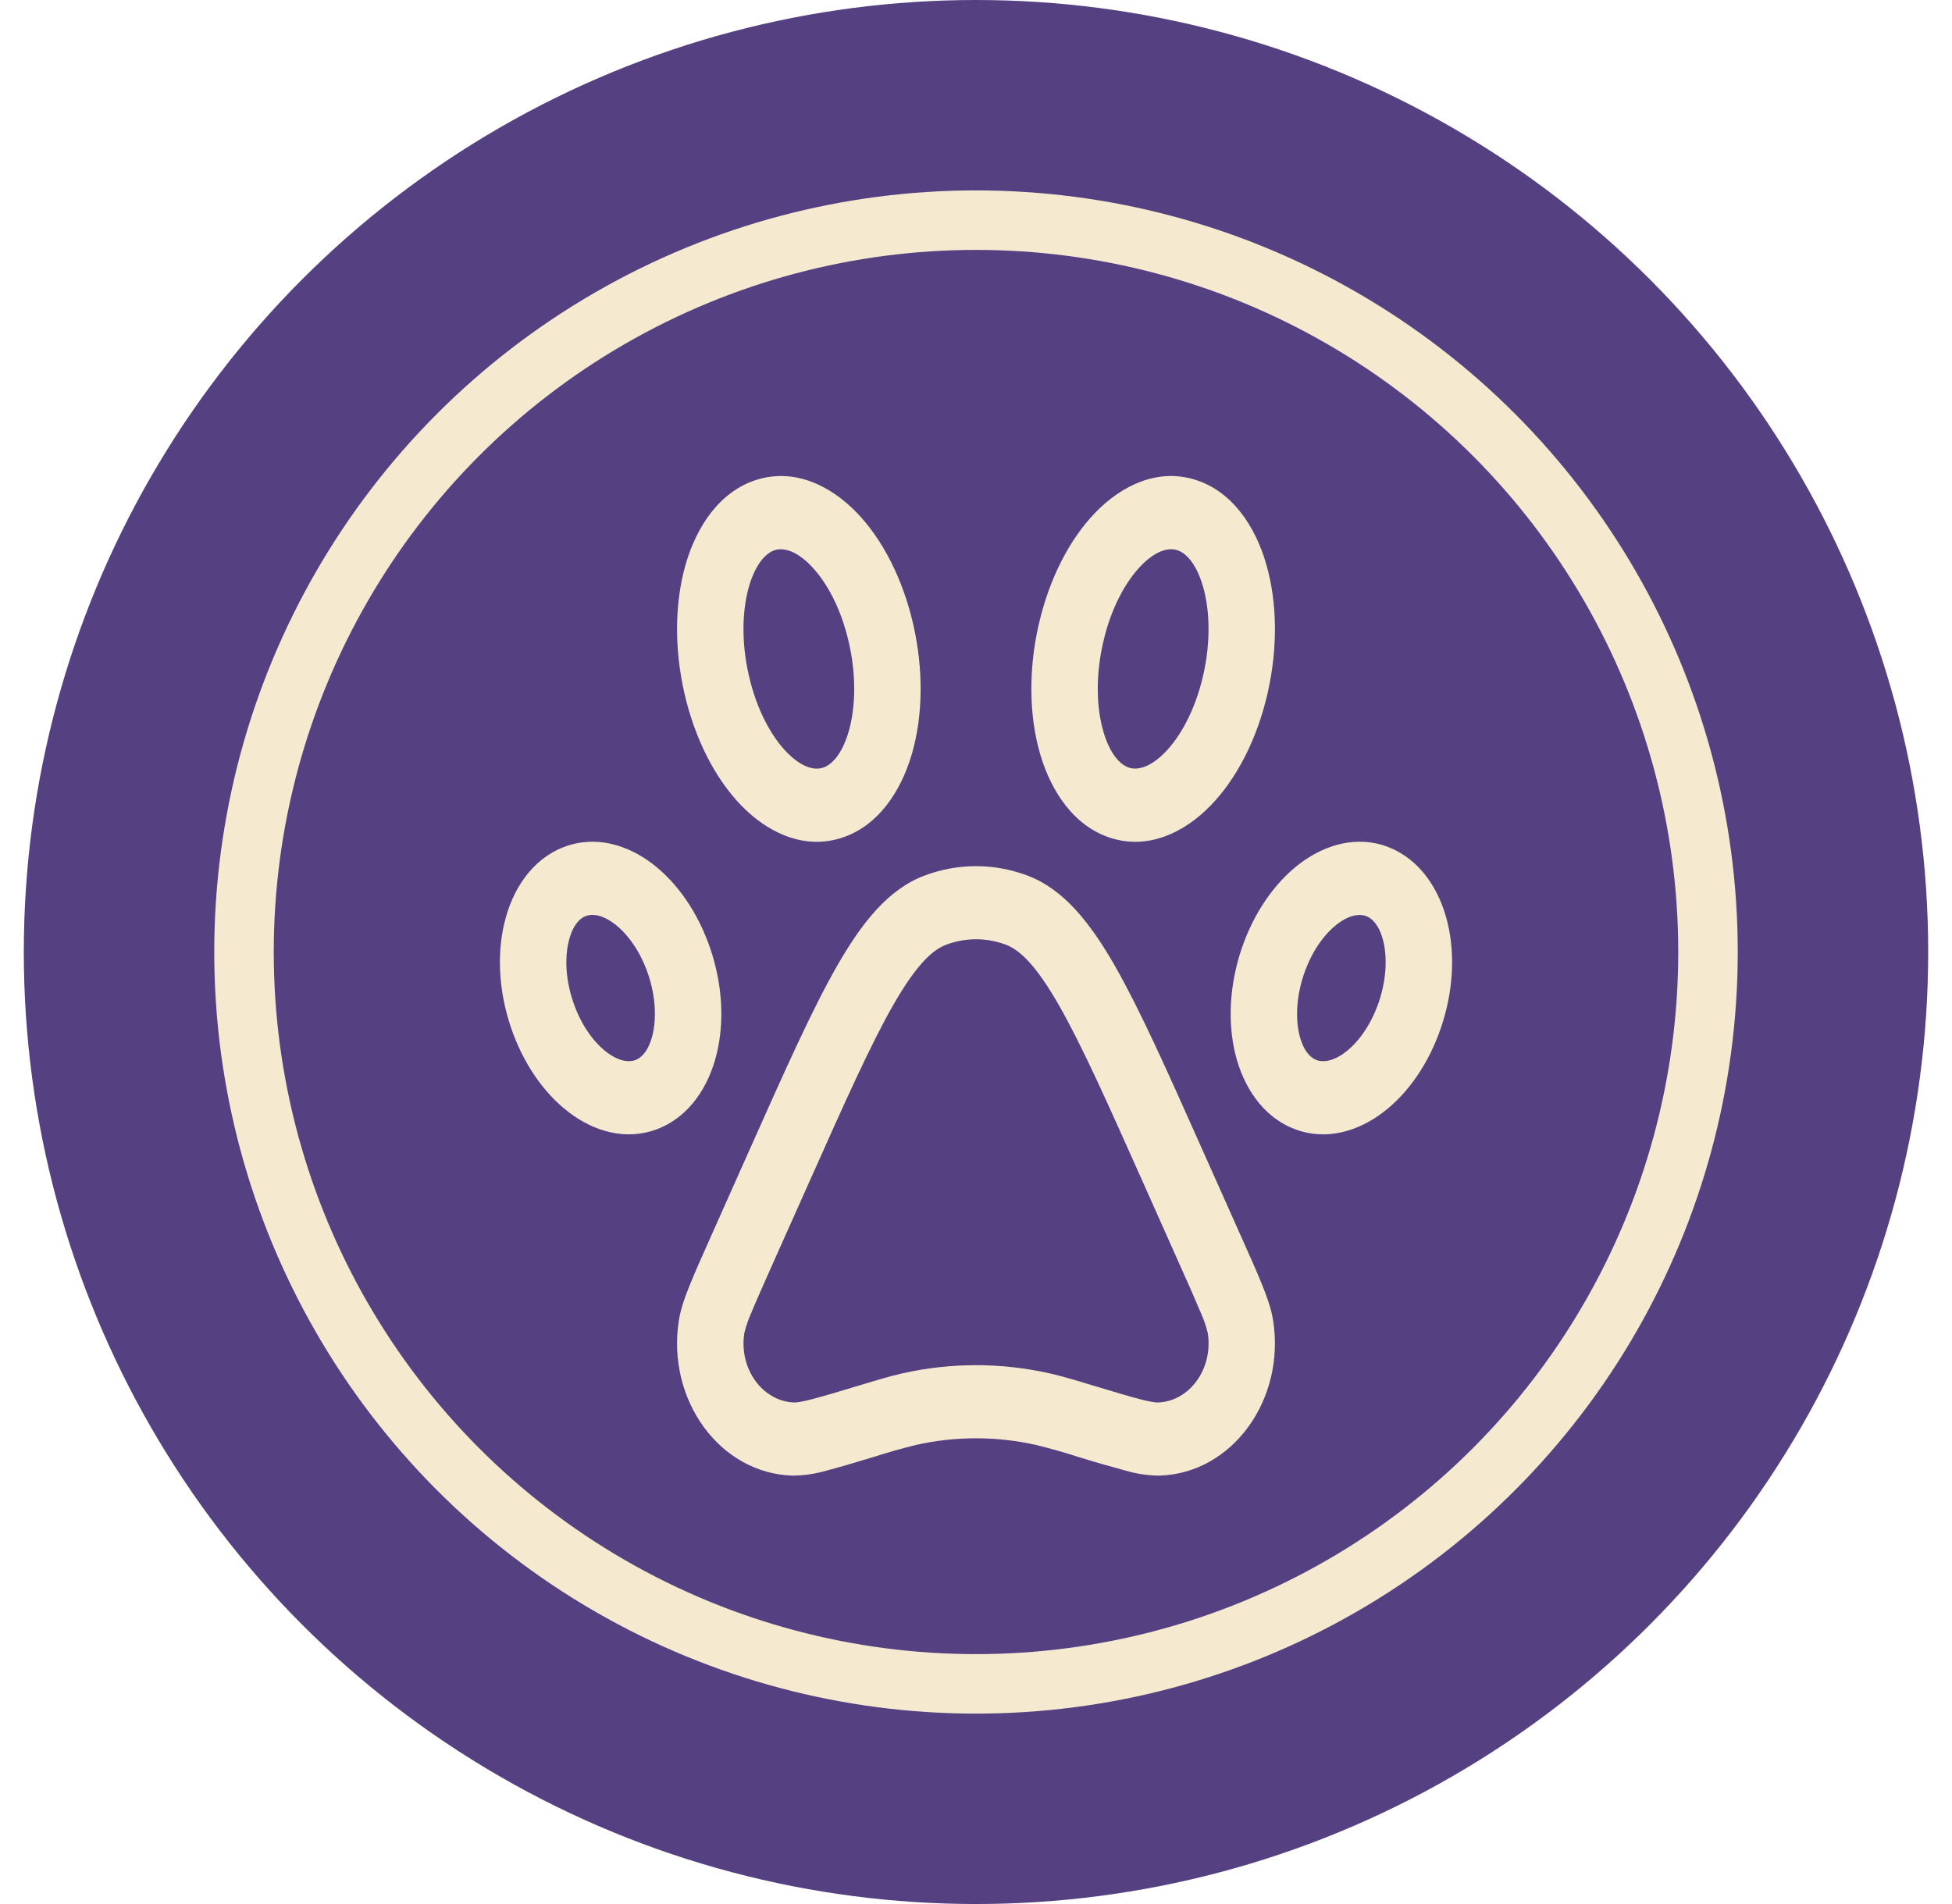
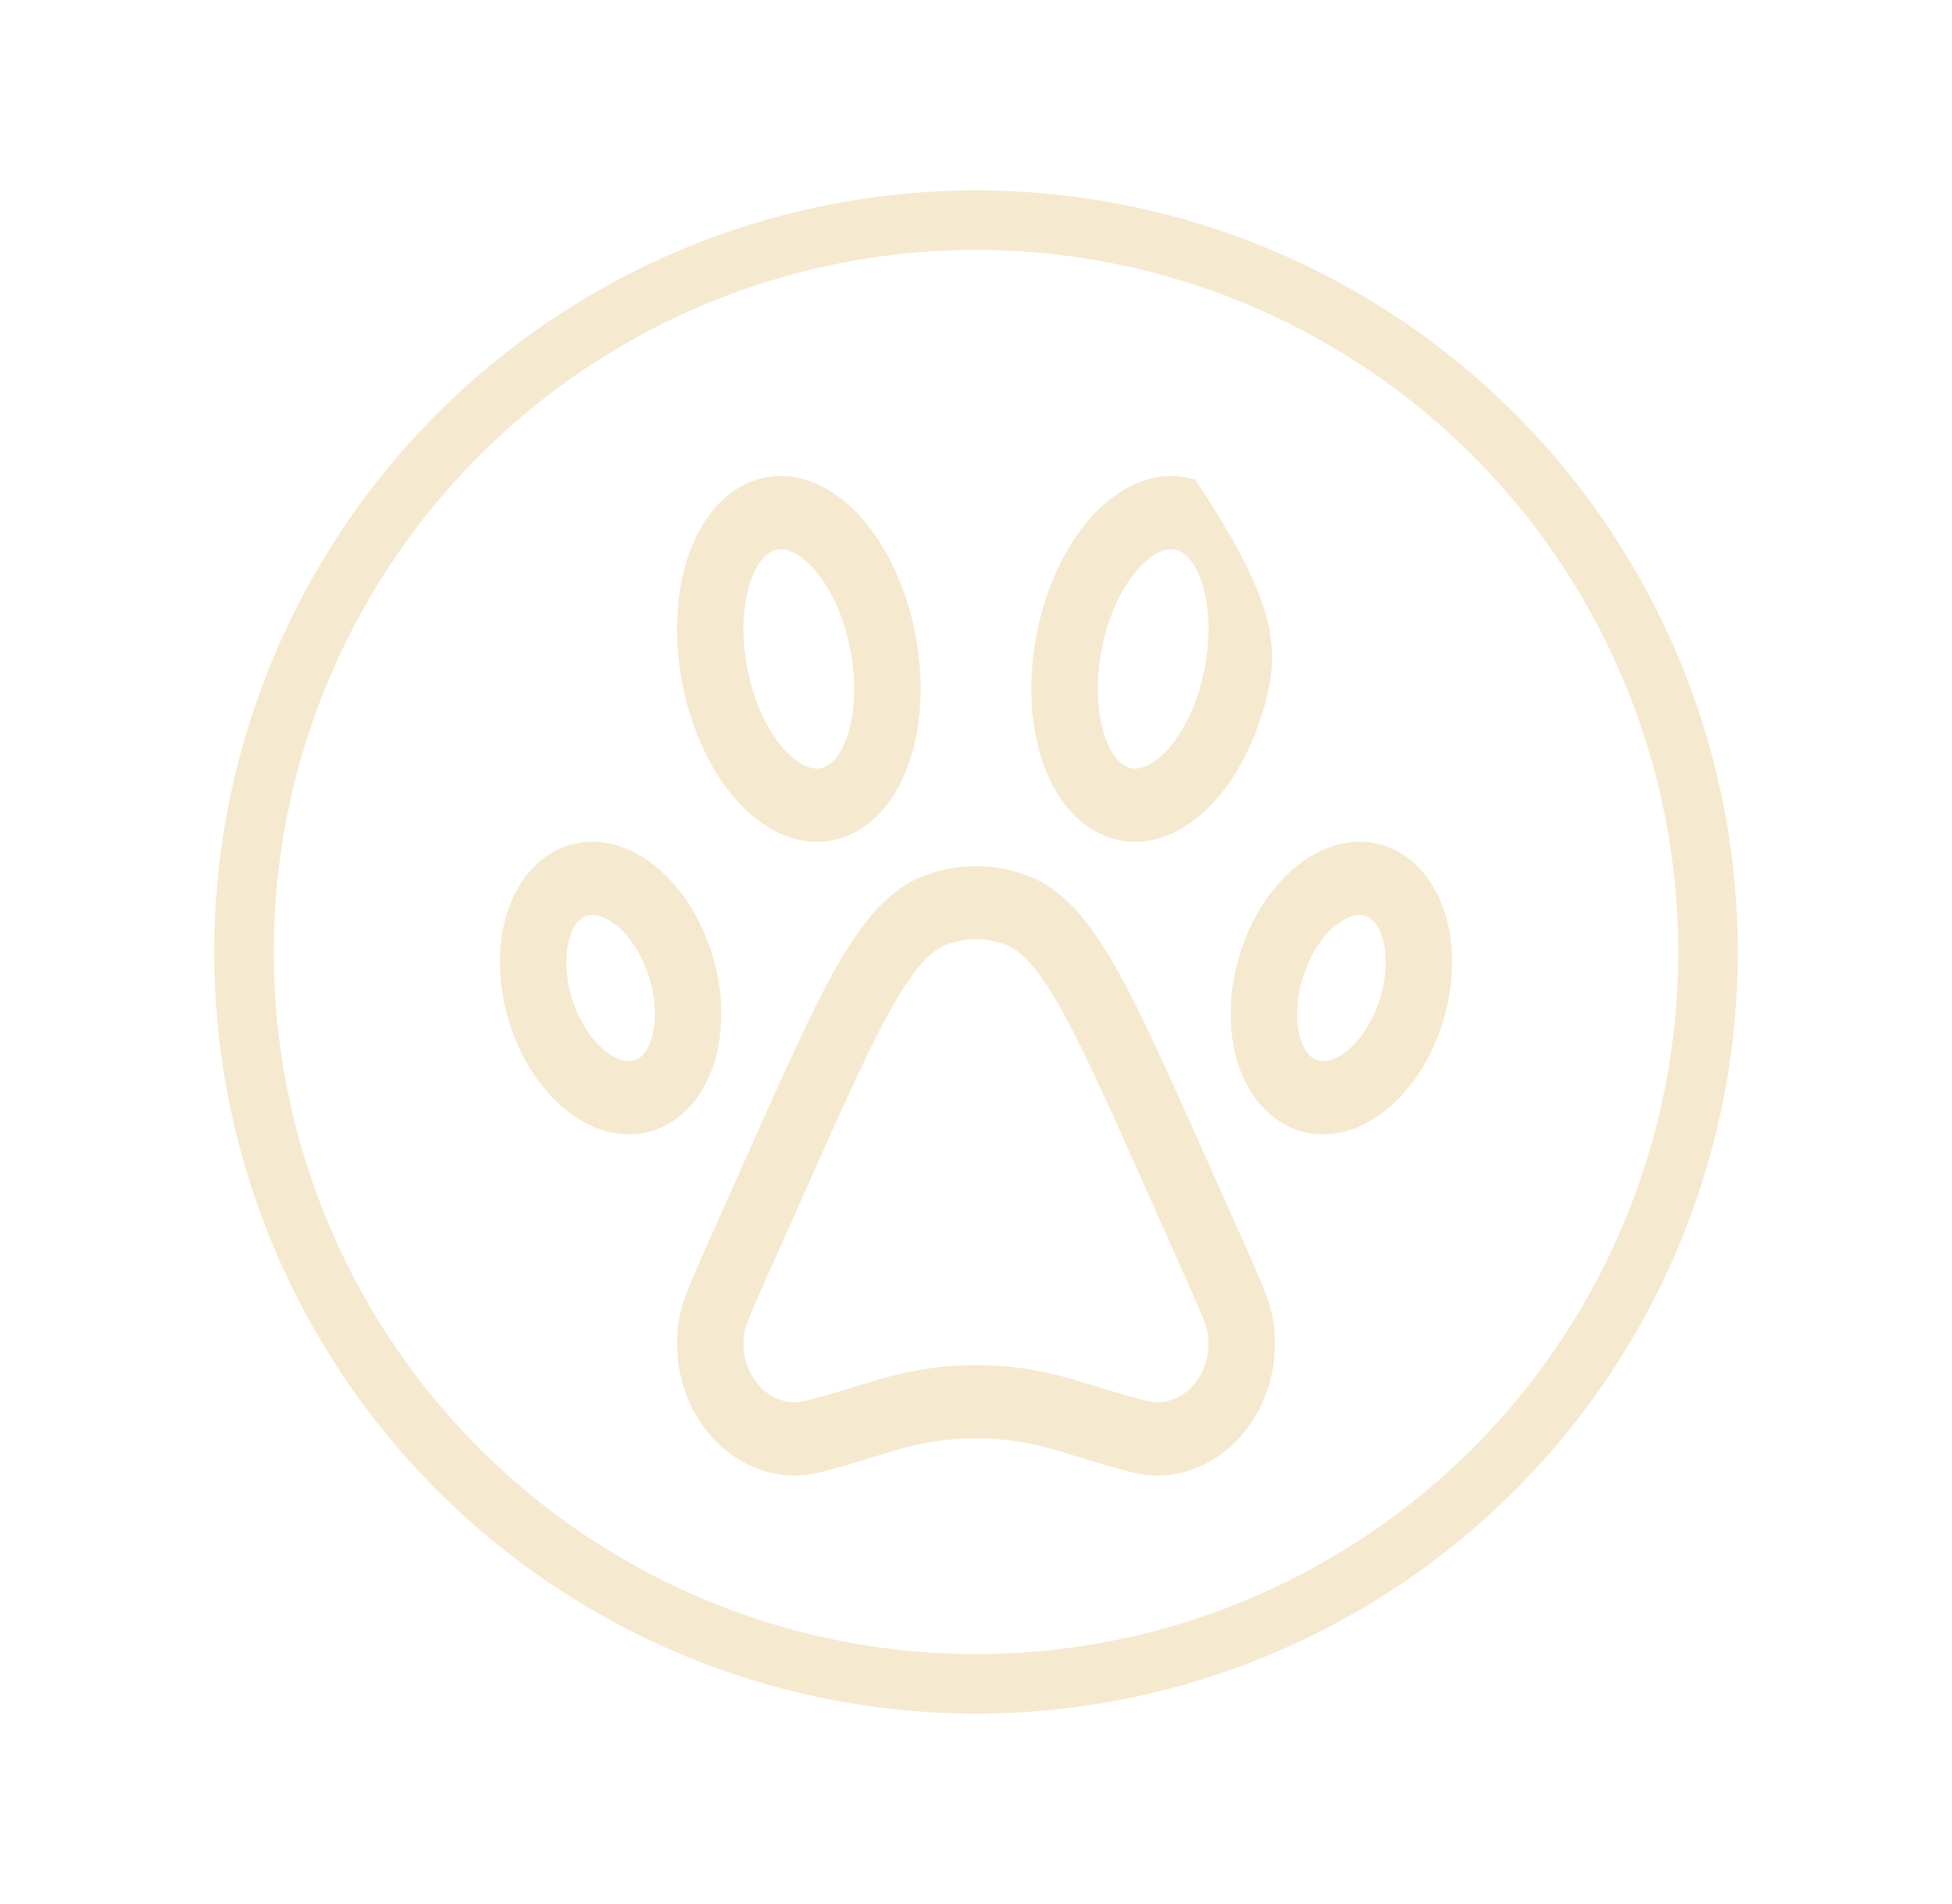
<svg xmlns="http://www.w3.org/2000/svg" width="41" height="40" viewBox="0 0 41 40" fill="none">
-   <circle cx="20.5" cy="20" r="20" fill="#554081" />
  <circle cx="20.5" cy="20" r="15.375" stroke="#F5E9CF" stroke-width="1.25" />
-   <path fill-rule="evenodd" clip-rule="evenodd" d="M17.985 10.759C18.536 11.325 18.962 12.16 19.181 13.114C19.4 14.069 19.386 15.033 19.155 15.833C18.927 16.619 18.446 17.361 17.664 17.606C16.872 17.854 16.119 17.486 15.573 16.925C15.022 16.358 14.596 15.524 14.377 14.571C14.158 13.616 14.172 12.652 14.403 11.852C14.631 11.065 15.112 10.324 15.894 10.079C16.686 9.831 17.439 10.199 17.985 10.76M17.033 11.885C16.704 11.547 16.438 11.507 16.276 11.557C16.105 11.611 15.879 11.816 15.732 12.32C15.591 12.811 15.565 13.48 15.73 14.195C15.894 14.912 16.2 15.469 16.525 15.803C16.854 16.141 17.12 16.18 17.282 16.129C17.453 16.076 17.679 15.871 17.826 15.367C17.967 14.876 17.993 14.207 17.828 13.492C17.664 12.775 17.358 12.219 17.033 11.885ZM19.43 18.39C20.124 18.132 20.876 18.132 21.57 18.39C22.339 18.675 22.899 19.385 23.418 20.292C23.939 21.204 24.506 22.473 25.226 24.089L26.07 25.98C26.256 26.395 26.403 26.726 26.509 26.989C26.614 27.249 26.704 27.502 26.742 27.747C26.998 29.4 25.889 30.951 24.358 31C24.116 30.999 23.875 30.964 23.641 30.895C23.316 30.807 22.992 30.714 22.67 30.614L22.655 30.61C22.36 30.514 22.062 30.43 21.761 30.356C20.929 30.169 20.071 30.169 19.238 30.356C18.938 30.43 18.64 30.514 18.345 30.61L18.33 30.614C17.931 30.734 17.611 30.831 17.36 30.895C17.126 30.964 16.884 30.999 16.642 31C15.111 30.951 14.001 29.4 14.258 27.747C14.295 27.502 14.386 27.249 14.491 26.989C14.597 26.726 14.745 26.395 14.93 25.98L15.773 24.089C16.494 22.473 17.06 21.203 17.582 20.292C18.101 19.385 18.66 18.675 19.43 18.39ZM21.124 19.845C20.72 19.695 20.282 19.695 19.878 19.845C19.586 19.953 19.247 20.267 18.763 21.111C18.286 21.945 17.752 23.14 17.007 24.81L16.189 26.643C15.997 27.076 15.861 27.381 15.766 27.614C15.71 27.74 15.666 27.871 15.634 28.007C15.516 28.769 16.028 29.443 16.683 29.464C16.72 29.465 16.813 29.457 17.044 29.398C17.356 29.314 17.667 29.223 17.976 29.127L18.004 29.119C18.448 28.985 18.704 28.907 18.962 28.85C19.977 28.623 21.023 28.623 22.038 28.85C22.297 28.907 22.554 28.985 22.998 29.119L23.025 29.127C23.442 29.253 23.735 29.341 23.957 29.398C24.187 29.457 24.282 29.465 24.318 29.464C24.973 29.444 25.486 28.768 25.368 28.006C25.336 27.871 25.292 27.739 25.236 27.614C25.099 27.288 24.958 26.964 24.812 26.643L23.995 24.81C23.25 23.14 22.716 21.945 22.238 21.111C21.755 20.267 21.415 19.954 21.124 19.845ZM21.819 13.114C22.038 12.16 22.464 11.325 23.015 10.76C23.561 10.199 24.314 9.831 25.105 10.079C25.888 10.324 26.369 11.065 26.596 11.852C26.828 12.651 26.842 13.616 26.623 14.571C26.404 15.524 25.978 16.358 25.426 16.925C24.88 17.486 24.128 17.854 23.336 17.606C22.554 17.36 22.073 16.619 21.845 15.833C21.614 15.033 21.599 14.069 21.819 13.114ZM24.724 11.557C24.562 11.506 24.296 11.545 23.967 11.884C23.643 12.217 23.336 12.774 23.172 13.49C23.007 14.206 23.032 14.875 23.175 15.366C23.32 15.87 23.547 16.075 23.718 16.128C23.879 16.179 24.145 16.14 24.475 15.801C24.799 15.468 25.105 14.911 25.27 14.195C25.435 13.479 25.41 12.81 25.267 12.319C25.121 11.815 24.894 11.61 24.724 11.557ZM13.705 18.148C13.181 17.748 12.503 17.537 11.835 17.798C11.164 18.059 10.763 18.695 10.598 19.373C10.431 20.053 10.479 20.838 10.732 21.586C10.986 22.334 11.419 22.964 11.947 23.366C12.47 23.766 13.148 23.976 13.816 23.716C14.487 23.455 14.888 22.819 15.053 22.141C15.22 21.461 15.173 20.676 14.919 19.928C14.665 19.18 14.232 18.55 13.705 18.148ZM12.911 19.412C13.179 19.617 13.447 19.979 13.613 20.465C13.777 20.952 13.787 21.41 13.706 21.741C13.625 22.075 13.476 22.219 13.351 22.268C13.223 22.318 13.012 22.309 12.74 22.102C12.472 21.897 12.204 21.535 12.039 21.049C11.874 20.562 11.864 20.105 11.946 19.773C12.027 19.439 12.175 19.295 12.3 19.246C12.428 19.196 12.639 19.205 12.911 19.412ZM29.165 17.797C28.497 17.537 27.819 17.749 27.295 18.148C26.768 18.55 26.334 19.18 26.08 19.928C25.827 20.676 25.781 21.461 25.946 22.141C26.112 22.819 26.513 23.455 27.183 23.716C27.851 23.977 28.529 23.765 29.053 23.366C29.581 22.964 30.014 22.335 30.268 21.586C30.522 20.838 30.569 20.053 30.402 19.373C30.236 18.695 29.835 18.059 29.165 17.798M27.388 20.466C27.553 19.98 27.821 19.618 28.089 19.413C28.36 19.206 28.572 19.198 28.7 19.247C28.824 19.295 28.973 19.44 29.055 19.774C29.136 20.105 29.126 20.562 28.961 21.05C28.796 21.536 28.528 21.898 28.26 22.103C27.988 22.31 27.777 22.318 27.649 22.269C27.524 22.221 27.375 22.076 27.293 21.742C27.212 21.411 27.223 20.954 27.387 20.466" fill="#F5E9CF" />
+   <path fill-rule="evenodd" clip-rule="evenodd" d="M17.985 10.759C18.536 11.325 18.962 12.16 19.181 13.114C19.4 14.069 19.386 15.033 19.155 15.833C18.927 16.619 18.446 17.361 17.664 17.606C16.872 17.854 16.119 17.486 15.573 16.925C15.022 16.358 14.596 15.524 14.377 14.571C14.158 13.616 14.172 12.652 14.403 11.852C14.631 11.065 15.112 10.324 15.894 10.079C16.686 9.831 17.439 10.199 17.985 10.76M17.033 11.885C16.704 11.547 16.438 11.507 16.276 11.557C16.105 11.611 15.879 11.816 15.732 12.32C15.591 12.811 15.565 13.48 15.73 14.195C15.894 14.912 16.2 15.469 16.525 15.803C16.854 16.141 17.12 16.18 17.282 16.129C17.453 16.076 17.679 15.871 17.826 15.367C17.967 14.876 17.993 14.207 17.828 13.492C17.664 12.775 17.358 12.219 17.033 11.885ZM19.43 18.39C20.124 18.132 20.876 18.132 21.57 18.39C22.339 18.675 22.899 19.385 23.418 20.292C23.939 21.204 24.506 22.473 25.226 24.089L26.07 25.98C26.256 26.395 26.403 26.726 26.509 26.989C26.614 27.249 26.704 27.502 26.742 27.747C26.998 29.4 25.889 30.951 24.358 31C24.116 30.999 23.875 30.964 23.641 30.895C23.316 30.807 22.992 30.714 22.67 30.614L22.655 30.61C22.36 30.514 22.062 30.43 21.761 30.356C20.929 30.169 20.071 30.169 19.238 30.356C18.938 30.43 18.64 30.514 18.345 30.61L18.33 30.614C17.931 30.734 17.611 30.831 17.36 30.895C17.126 30.964 16.884 30.999 16.642 31C15.111 30.951 14.001 29.4 14.258 27.747C14.295 27.502 14.386 27.249 14.491 26.989C14.597 26.726 14.745 26.395 14.93 25.98L15.773 24.089C16.494 22.473 17.06 21.203 17.582 20.292C18.101 19.385 18.66 18.675 19.43 18.39ZM21.124 19.845C20.72 19.695 20.282 19.695 19.878 19.845C19.586 19.953 19.247 20.267 18.763 21.111C18.286 21.945 17.752 23.14 17.007 24.81L16.189 26.643C15.997 27.076 15.861 27.381 15.766 27.614C15.71 27.74 15.666 27.871 15.634 28.007C15.516 28.769 16.028 29.443 16.683 29.464C16.72 29.465 16.813 29.457 17.044 29.398C17.356 29.314 17.667 29.223 17.976 29.127L18.004 29.119C18.448 28.985 18.704 28.907 18.962 28.85C19.977 28.623 21.023 28.623 22.038 28.85C22.297 28.907 22.554 28.985 22.998 29.119L23.025 29.127C23.442 29.253 23.735 29.341 23.957 29.398C24.187 29.457 24.282 29.465 24.318 29.464C24.973 29.444 25.486 28.768 25.368 28.006C25.336 27.871 25.292 27.739 25.236 27.614C25.099 27.288 24.958 26.964 24.812 26.643L23.995 24.81C23.25 23.14 22.716 21.945 22.238 21.111C21.755 20.267 21.415 19.954 21.124 19.845ZM21.819 13.114C22.038 12.16 22.464 11.325 23.015 10.76C23.561 10.199 24.314 9.831 25.105 10.079C26.828 12.651 26.842 13.616 26.623 14.571C26.404 15.524 25.978 16.358 25.426 16.925C24.88 17.486 24.128 17.854 23.336 17.606C22.554 17.36 22.073 16.619 21.845 15.833C21.614 15.033 21.599 14.069 21.819 13.114ZM24.724 11.557C24.562 11.506 24.296 11.545 23.967 11.884C23.643 12.217 23.336 12.774 23.172 13.49C23.007 14.206 23.032 14.875 23.175 15.366C23.32 15.87 23.547 16.075 23.718 16.128C23.879 16.179 24.145 16.14 24.475 15.801C24.799 15.468 25.105 14.911 25.27 14.195C25.435 13.479 25.41 12.81 25.267 12.319C25.121 11.815 24.894 11.61 24.724 11.557ZM13.705 18.148C13.181 17.748 12.503 17.537 11.835 17.798C11.164 18.059 10.763 18.695 10.598 19.373C10.431 20.053 10.479 20.838 10.732 21.586C10.986 22.334 11.419 22.964 11.947 23.366C12.47 23.766 13.148 23.976 13.816 23.716C14.487 23.455 14.888 22.819 15.053 22.141C15.22 21.461 15.173 20.676 14.919 19.928C14.665 19.18 14.232 18.55 13.705 18.148ZM12.911 19.412C13.179 19.617 13.447 19.979 13.613 20.465C13.777 20.952 13.787 21.41 13.706 21.741C13.625 22.075 13.476 22.219 13.351 22.268C13.223 22.318 13.012 22.309 12.74 22.102C12.472 21.897 12.204 21.535 12.039 21.049C11.874 20.562 11.864 20.105 11.946 19.773C12.027 19.439 12.175 19.295 12.3 19.246C12.428 19.196 12.639 19.205 12.911 19.412ZM29.165 17.797C28.497 17.537 27.819 17.749 27.295 18.148C26.768 18.55 26.334 19.18 26.08 19.928C25.827 20.676 25.781 21.461 25.946 22.141C26.112 22.819 26.513 23.455 27.183 23.716C27.851 23.977 28.529 23.765 29.053 23.366C29.581 22.964 30.014 22.335 30.268 21.586C30.522 20.838 30.569 20.053 30.402 19.373C30.236 18.695 29.835 18.059 29.165 17.798M27.388 20.466C27.553 19.98 27.821 19.618 28.089 19.413C28.36 19.206 28.572 19.198 28.7 19.247C28.824 19.295 28.973 19.44 29.055 19.774C29.136 20.105 29.126 20.562 28.961 21.05C28.796 21.536 28.528 21.898 28.26 22.103C27.988 22.31 27.777 22.318 27.649 22.269C27.524 22.221 27.375 22.076 27.293 21.742C27.212 21.411 27.223 20.954 27.387 20.466" fill="#F5E9CF" />
</svg>